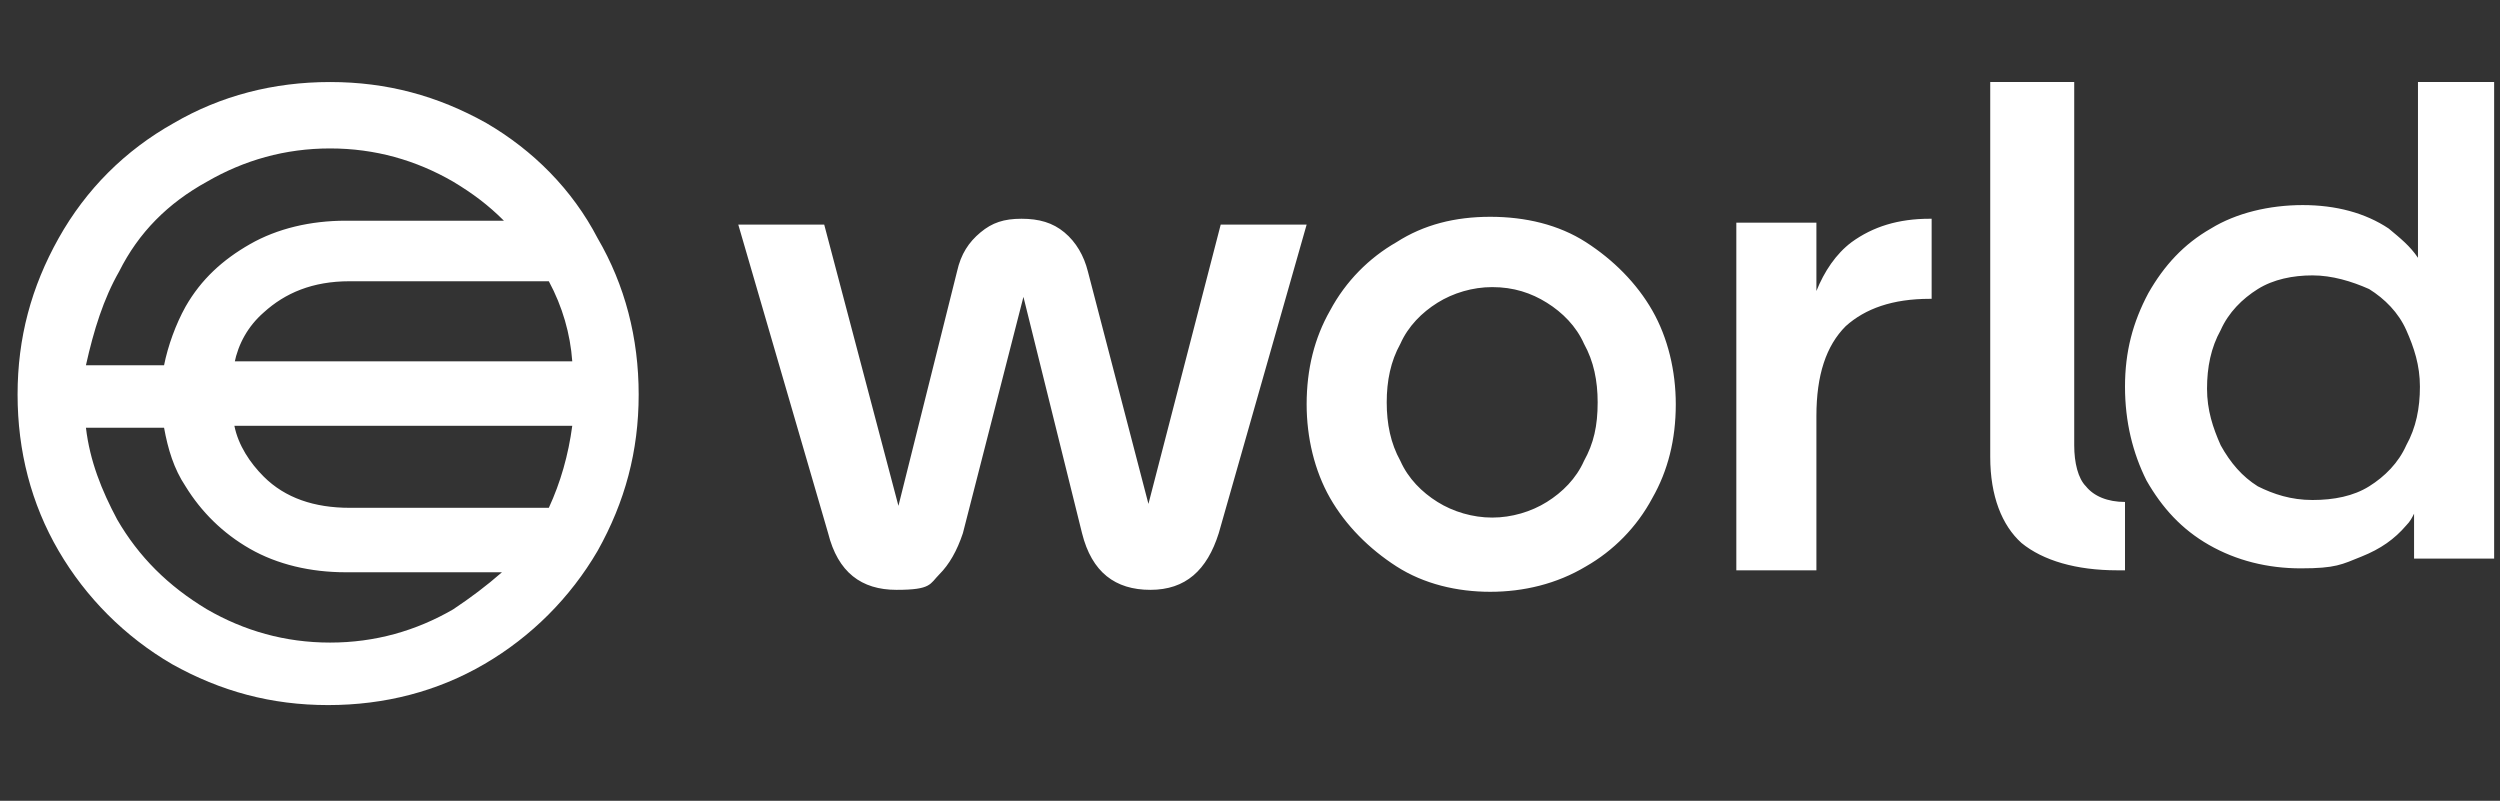
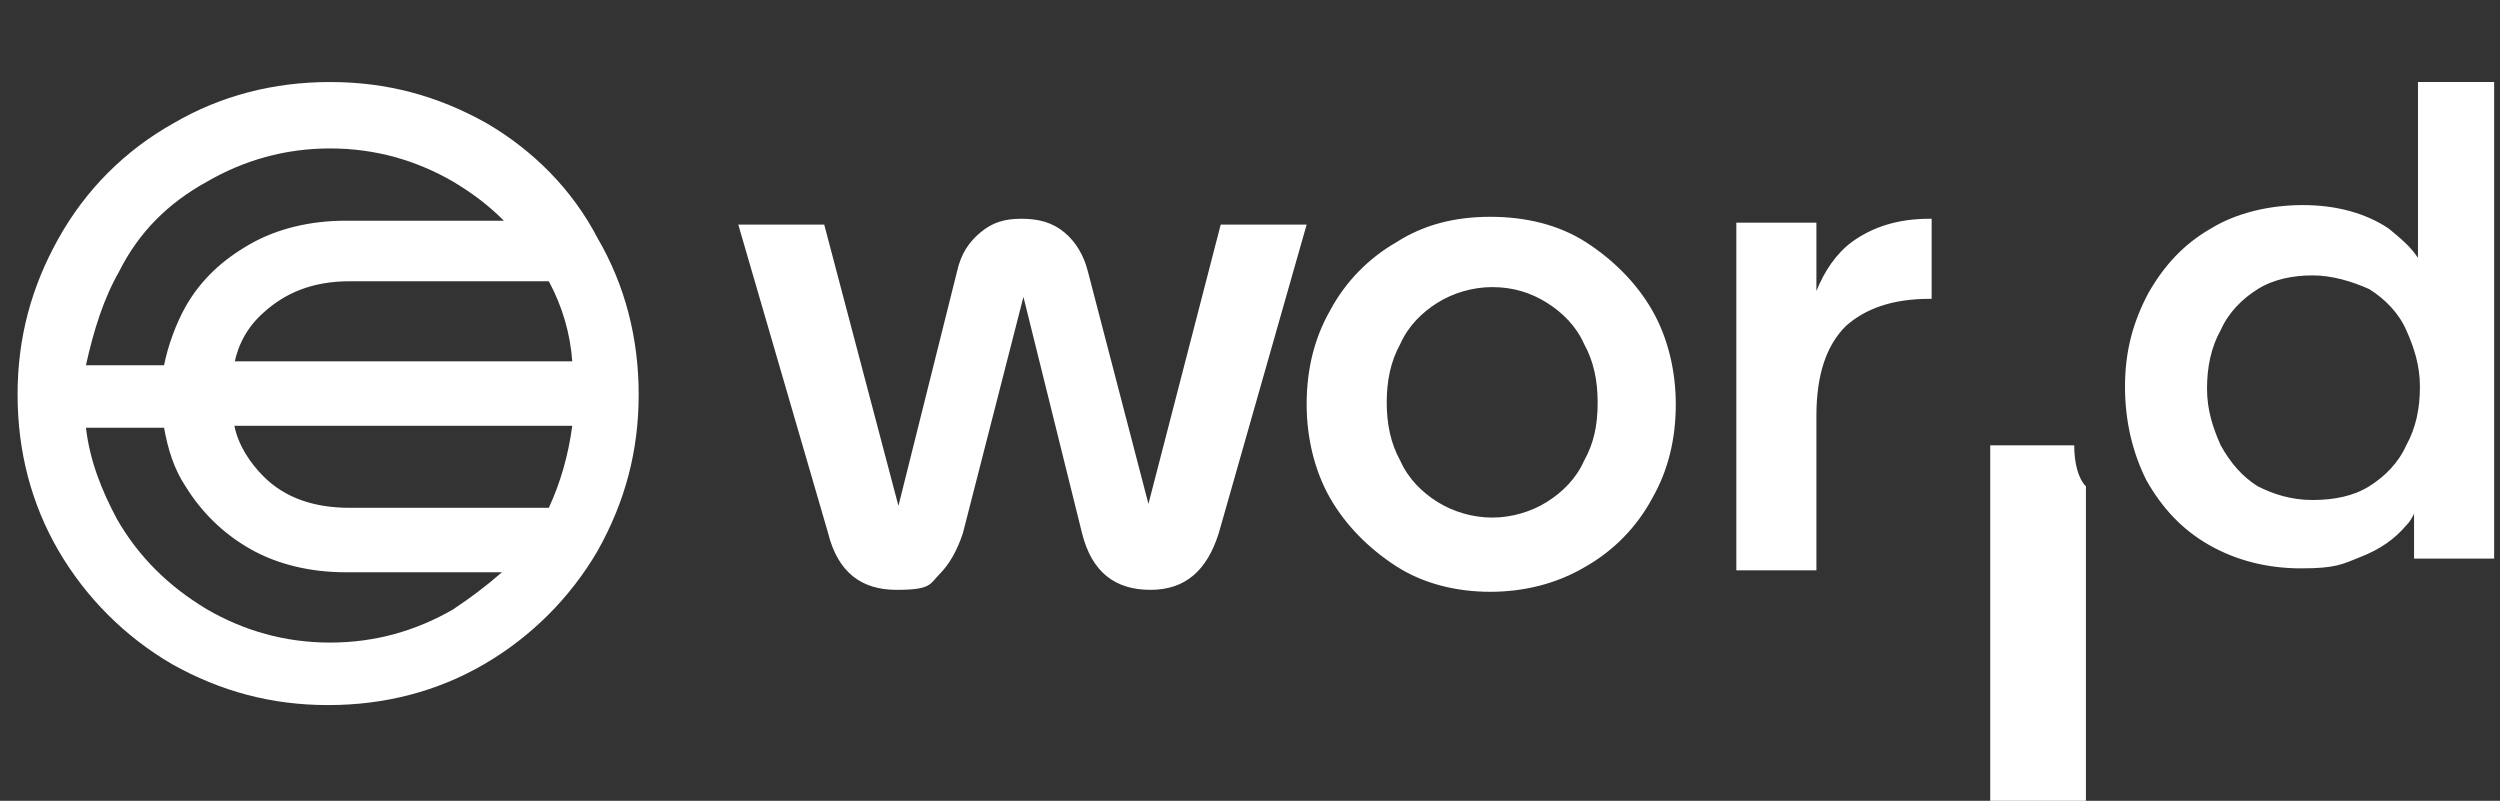
<svg xmlns="http://www.w3.org/2000/svg" viewBox="0 0 128 41" enable-background="new 0 0 128 41">
  <rect x="0" y="0" width="128" height="41" fill="#333333" stroke="none" />
  <style type="text/css">.st0{fill:#FFFFFF;}</style>
-   <path class="st0" d="M62.5 11.5l-3.7 14.3-3.1-11.9c-.2-.8-.6-1.5-1.2-2s-1.3-.7-2.2-.7c-.9 0-1.5.2-2.1.7-.6.5-1 1.1-1.2 2l-3 12-3.8-14.4h-4.4l4.6 15.8c.5 2 1.7 2.9 3.5 2.9s1.7-.3 2.2-.8c.5-.5.9-1.2 1.2-2.1l3.1-12.1 3 12.1c.5 2 1.7 2.9 3.5 2.9s2.9-1 3.5-2.9l4.5-15.8h-4.4zm-3.7 14.4zM106.8 24.9c-.4-.4-.6-1.2-.6-2.1v-18.6h-4.3v19.2c0 2 .6 3.5 1.6 4.4 1.1.9 2.8 1.4 4.9 1.4h.4v-3.5c-.9 0-1.6-.3-2-.8zM81.2 12.4c-1.4-.9-3.1-1.3-4.9-1.3-1.8 0-3.4.4-4.8 1.3-1.4.8-2.6 2-3.4 3.5-.8 1.4-1.2 3-1.2 4.8 0 1.7.4 3.4 1.2 4.8.8 1.4 2 2.6 3.4 3.5 1.4.9 3.1 1.3 4.8 1.3s3.4-.4 4.9-1.3c1.4-.8 2.6-2 3.4-3.5.8-1.4 1.2-3 1.2-4.8 0-1.7-.4-3.4-1.2-4.8-.8-1.4-2-2.6-3.4-3.5zm-.1 11.2c-.4.9-1.1 1.6-1.9 2.1-.8.5-1.8.8-2.8.8-1 0-2-.3-2.8-.8-.8-.5-1.5-1.2-1.9-2.1-.5-.9-.7-1.9-.7-3s.2-2.1.7-3c.4-.9 1.1-1.6 1.9-2.1.8-.5 1.8-.8 2.8-.8 1.1 0 2 .3 2.8.8.8.5 1.5 1.2 1.9 2.1.5.9.7 1.9.7 3 0 1.2-.2 2.1-.7 3zM123.8 4.2v9c-.4-.6-.9-1-1.5-1.5-1.2-.8-2.7-1.2-4.4-1.2-1.7 0-3.4.4-4.7 1.2-1.4.8-2.4 1.9-3.2 3.3-.8 1.5-1.2 3-1.2 4.8 0 1.8.4 3.4 1.1 4.8.8 1.4 1.8 2.5 3.2 3.3 1.4.8 3 1.2 4.7 1.2 1.8 0 2.1-.2 3.1-.6s1.7-.9 2.3-1.6c.2-.2.3-.4.4-.6v2.3h4.1v-24.4h-3.9zm-.6 18.6c-.4.9-1.1 1.6-1.9 2.1-.8.5-1.8.7-2.9.7s-2-.3-2.8-.7c-.8-.5-1.4-1.2-1.9-2.1-.4-.9-.7-1.8-.7-2.9 0-1.1.2-2.1.7-3 .4-.9 1.1-1.6 1.9-2.1.8-.5 1.8-.7 2.8-.7s2 .3 2.9.7c.8.5 1.5 1.2 1.9 2.1.4.9.7 1.8.7 2.9 0 1.1-.2 2.1-.7 3zM94.8 12.4c-.8.6-1.4 1.5-1.8 2.5v-3.5h-4.1v17.8h4.1v-7.9c0-2.1.5-3.6 1.5-4.6 1-.9 2.4-1.4 4.3-1.4h.1v-4.1h-.1c-1.6 0-2.9.4-4 1.2zM24.9 6.3c-2.5-1.4-5.1-2.1-8-2.1-2.9 0-5.6.7-8 2.1-2.5 1.4-4.5 3.4-5.9 5.9-1.4 2.5-2.1 5.1-2.1 8 0 2.9.7 5.6 2.1 8 1.4 2.4 3.4 4.4 5.8 5.8 2.5 1.4 5.1 2.1 8 2.1 2.9 0 5.6-.7 8-2.1 2.4-1.4 4.4-3.4 5.8-5.8 1.4-2.5 2.1-5.1 2.1-8 0-2.9-.7-5.6-2.1-8-1.3-2.5-3.3-4.5-5.7-5.9zm-18.8 7.6c1-2 2.5-3.5 4.5-4.6 1.9-1.1 4-1.7 6.3-1.7s4.4.6 6.3 1.7c1 .6 1.8 1.2 2.6 2h-8.1c-1.8 0-3.5.4-4.9 1.2-1.4.8-2.5 1.8-3.3 3.2-.5.9-.9 2-1.1 3h-4c.4-1.8.9-3.4 1.7-4.8zm17.1 17.3c-1.9 1.1-4 1.7-6.3 1.7s-4.4-.6-6.3-1.7c-2-1.2-3.5-2.7-4.6-4.6-.8-1.5-1.4-3-1.6-4.7h4c.2 1.1.5 2.1 1.1 3 .8 1.3 1.9 2.4 3.3 3.2 1.4.8 3.1 1.2 4.9 1.2h8c-.8.7-1.6 1.3-2.5 1.9zm4.9-5.2h-10.2c-1.8 0-3.3-.5-4.4-1.6-.7-.7-1.3-1.6-1.5-2.6h17.3c-.2 1.5-.6 2.9-1.2 4.2zm-16.1-7.4c.2-1 .7-1.9 1.5-2.6 1.1-1 2.5-1.6 4.4-1.6h10.2c.7 1.3 1.1 2.7 1.2 4.1h-17.3z" />
+   <path class="st0" d="M62.5 11.5l-3.7 14.3-3.1-11.9c-.2-.8-.6-1.5-1.2-2s-1.3-.7-2.2-.7c-.9 0-1.5.2-2.1.7-.6.5-1 1.1-1.2 2l-3 12-3.8-14.4h-4.4l4.6 15.8c.5 2 1.7 2.9 3.5 2.9s1.7-.3 2.2-.8c.5-.5.9-1.2 1.2-2.1l3.1-12.1 3 12.1c.5 2 1.7 2.9 3.5 2.9s2.9-1 3.5-2.9l4.5-15.8h-4.4zm-3.7 14.4zM106.8 24.9c-.4-.4-.6-1.2-.6-2.1h-4.3v19.2c0 2 .6 3.5 1.6 4.4 1.1.9 2.8 1.4 4.9 1.4h.4v-3.5c-.9 0-1.6-.3-2-.8zM81.2 12.4c-1.4-.9-3.1-1.3-4.9-1.3-1.8 0-3.4.4-4.8 1.3-1.4.8-2.6 2-3.4 3.5-.8 1.4-1.2 3-1.2 4.8 0 1.7.4 3.4 1.2 4.8.8 1.4 2 2.6 3.4 3.5 1.4.9 3.1 1.3 4.8 1.3s3.4-.4 4.9-1.3c1.4-.8 2.6-2 3.4-3.5.8-1.4 1.2-3 1.2-4.8 0-1.7-.4-3.4-1.2-4.8-.8-1.4-2-2.6-3.4-3.5zm-.1 11.2c-.4.9-1.1 1.6-1.9 2.1-.8.5-1.8.8-2.8.8-1 0-2-.3-2.8-.8-.8-.5-1.5-1.2-1.9-2.1-.5-.9-.7-1.9-.7-3s.2-2.1.7-3c.4-.9 1.1-1.6 1.9-2.1.8-.5 1.8-.8 2.8-.8 1.1 0 2 .3 2.8.8.8.5 1.5 1.2 1.9 2.1.5.9.7 1.9.7 3 0 1.2-.2 2.1-.7 3zM123.8 4.2v9c-.4-.6-.9-1-1.5-1.5-1.2-.8-2.7-1.2-4.4-1.2-1.7 0-3.4.4-4.7 1.2-1.4.8-2.4 1.9-3.2 3.3-.8 1.5-1.2 3-1.2 4.8 0 1.8.4 3.4 1.1 4.8.8 1.4 1.8 2.5 3.2 3.3 1.4.8 3 1.2 4.7 1.2 1.8 0 2.1-.2 3.1-.6s1.7-.9 2.3-1.6c.2-.2.3-.4.4-.6v2.3h4.1v-24.4h-3.9zm-.6 18.6c-.4.9-1.1 1.6-1.9 2.1-.8.5-1.8.7-2.9.7s-2-.3-2.8-.7c-.8-.5-1.4-1.2-1.9-2.1-.4-.9-.7-1.8-.7-2.9 0-1.1.2-2.1.7-3 .4-.9 1.1-1.6 1.9-2.1.8-.5 1.8-.7 2.8-.7s2 .3 2.9.7c.8.5 1.5 1.2 1.9 2.1.4.9.7 1.8.7 2.9 0 1.1-.2 2.1-.7 3zM94.8 12.4c-.8.6-1.4 1.5-1.8 2.5v-3.5h-4.1v17.8h4.1v-7.9c0-2.1.5-3.6 1.5-4.6 1-.9 2.4-1.4 4.3-1.4h.1v-4.1h-.1c-1.6 0-2.9.4-4 1.2zM24.9 6.3c-2.5-1.4-5.1-2.1-8-2.1-2.9 0-5.6.7-8 2.1-2.5 1.4-4.5 3.4-5.9 5.9-1.4 2.5-2.1 5.1-2.1 8 0 2.9.7 5.6 2.1 8 1.4 2.4 3.4 4.4 5.8 5.8 2.5 1.4 5.1 2.1 8 2.1 2.9 0 5.6-.7 8-2.1 2.4-1.4 4.4-3.4 5.8-5.8 1.4-2.5 2.1-5.1 2.1-8 0-2.9-.7-5.6-2.1-8-1.3-2.5-3.3-4.5-5.7-5.9zm-18.8 7.6c1-2 2.5-3.5 4.5-4.6 1.9-1.1 4-1.7 6.3-1.7s4.4.6 6.3 1.7c1 .6 1.8 1.2 2.6 2h-8.1c-1.8 0-3.5.4-4.9 1.2-1.4.8-2.5 1.8-3.3 3.2-.5.9-.9 2-1.1 3h-4c.4-1.8.9-3.4 1.7-4.8zm17.1 17.3c-1.9 1.1-4 1.7-6.3 1.7s-4.4-.6-6.3-1.7c-2-1.2-3.5-2.7-4.6-4.6-.8-1.5-1.4-3-1.6-4.7h4c.2 1.1.5 2.1 1.1 3 .8 1.3 1.9 2.4 3.3 3.2 1.4.8 3.1 1.2 4.9 1.2h8c-.8.7-1.6 1.3-2.5 1.9zm4.9-5.2h-10.2c-1.8 0-3.3-.5-4.4-1.6-.7-.7-1.3-1.6-1.5-2.6h17.3c-.2 1.5-.6 2.9-1.2 4.2zm-16.1-7.4c.2-1 .7-1.9 1.5-2.6 1.1-1 2.5-1.6 4.4-1.6h10.2c.7 1.3 1.1 2.7 1.2 4.1h-17.3z" />
</svg>